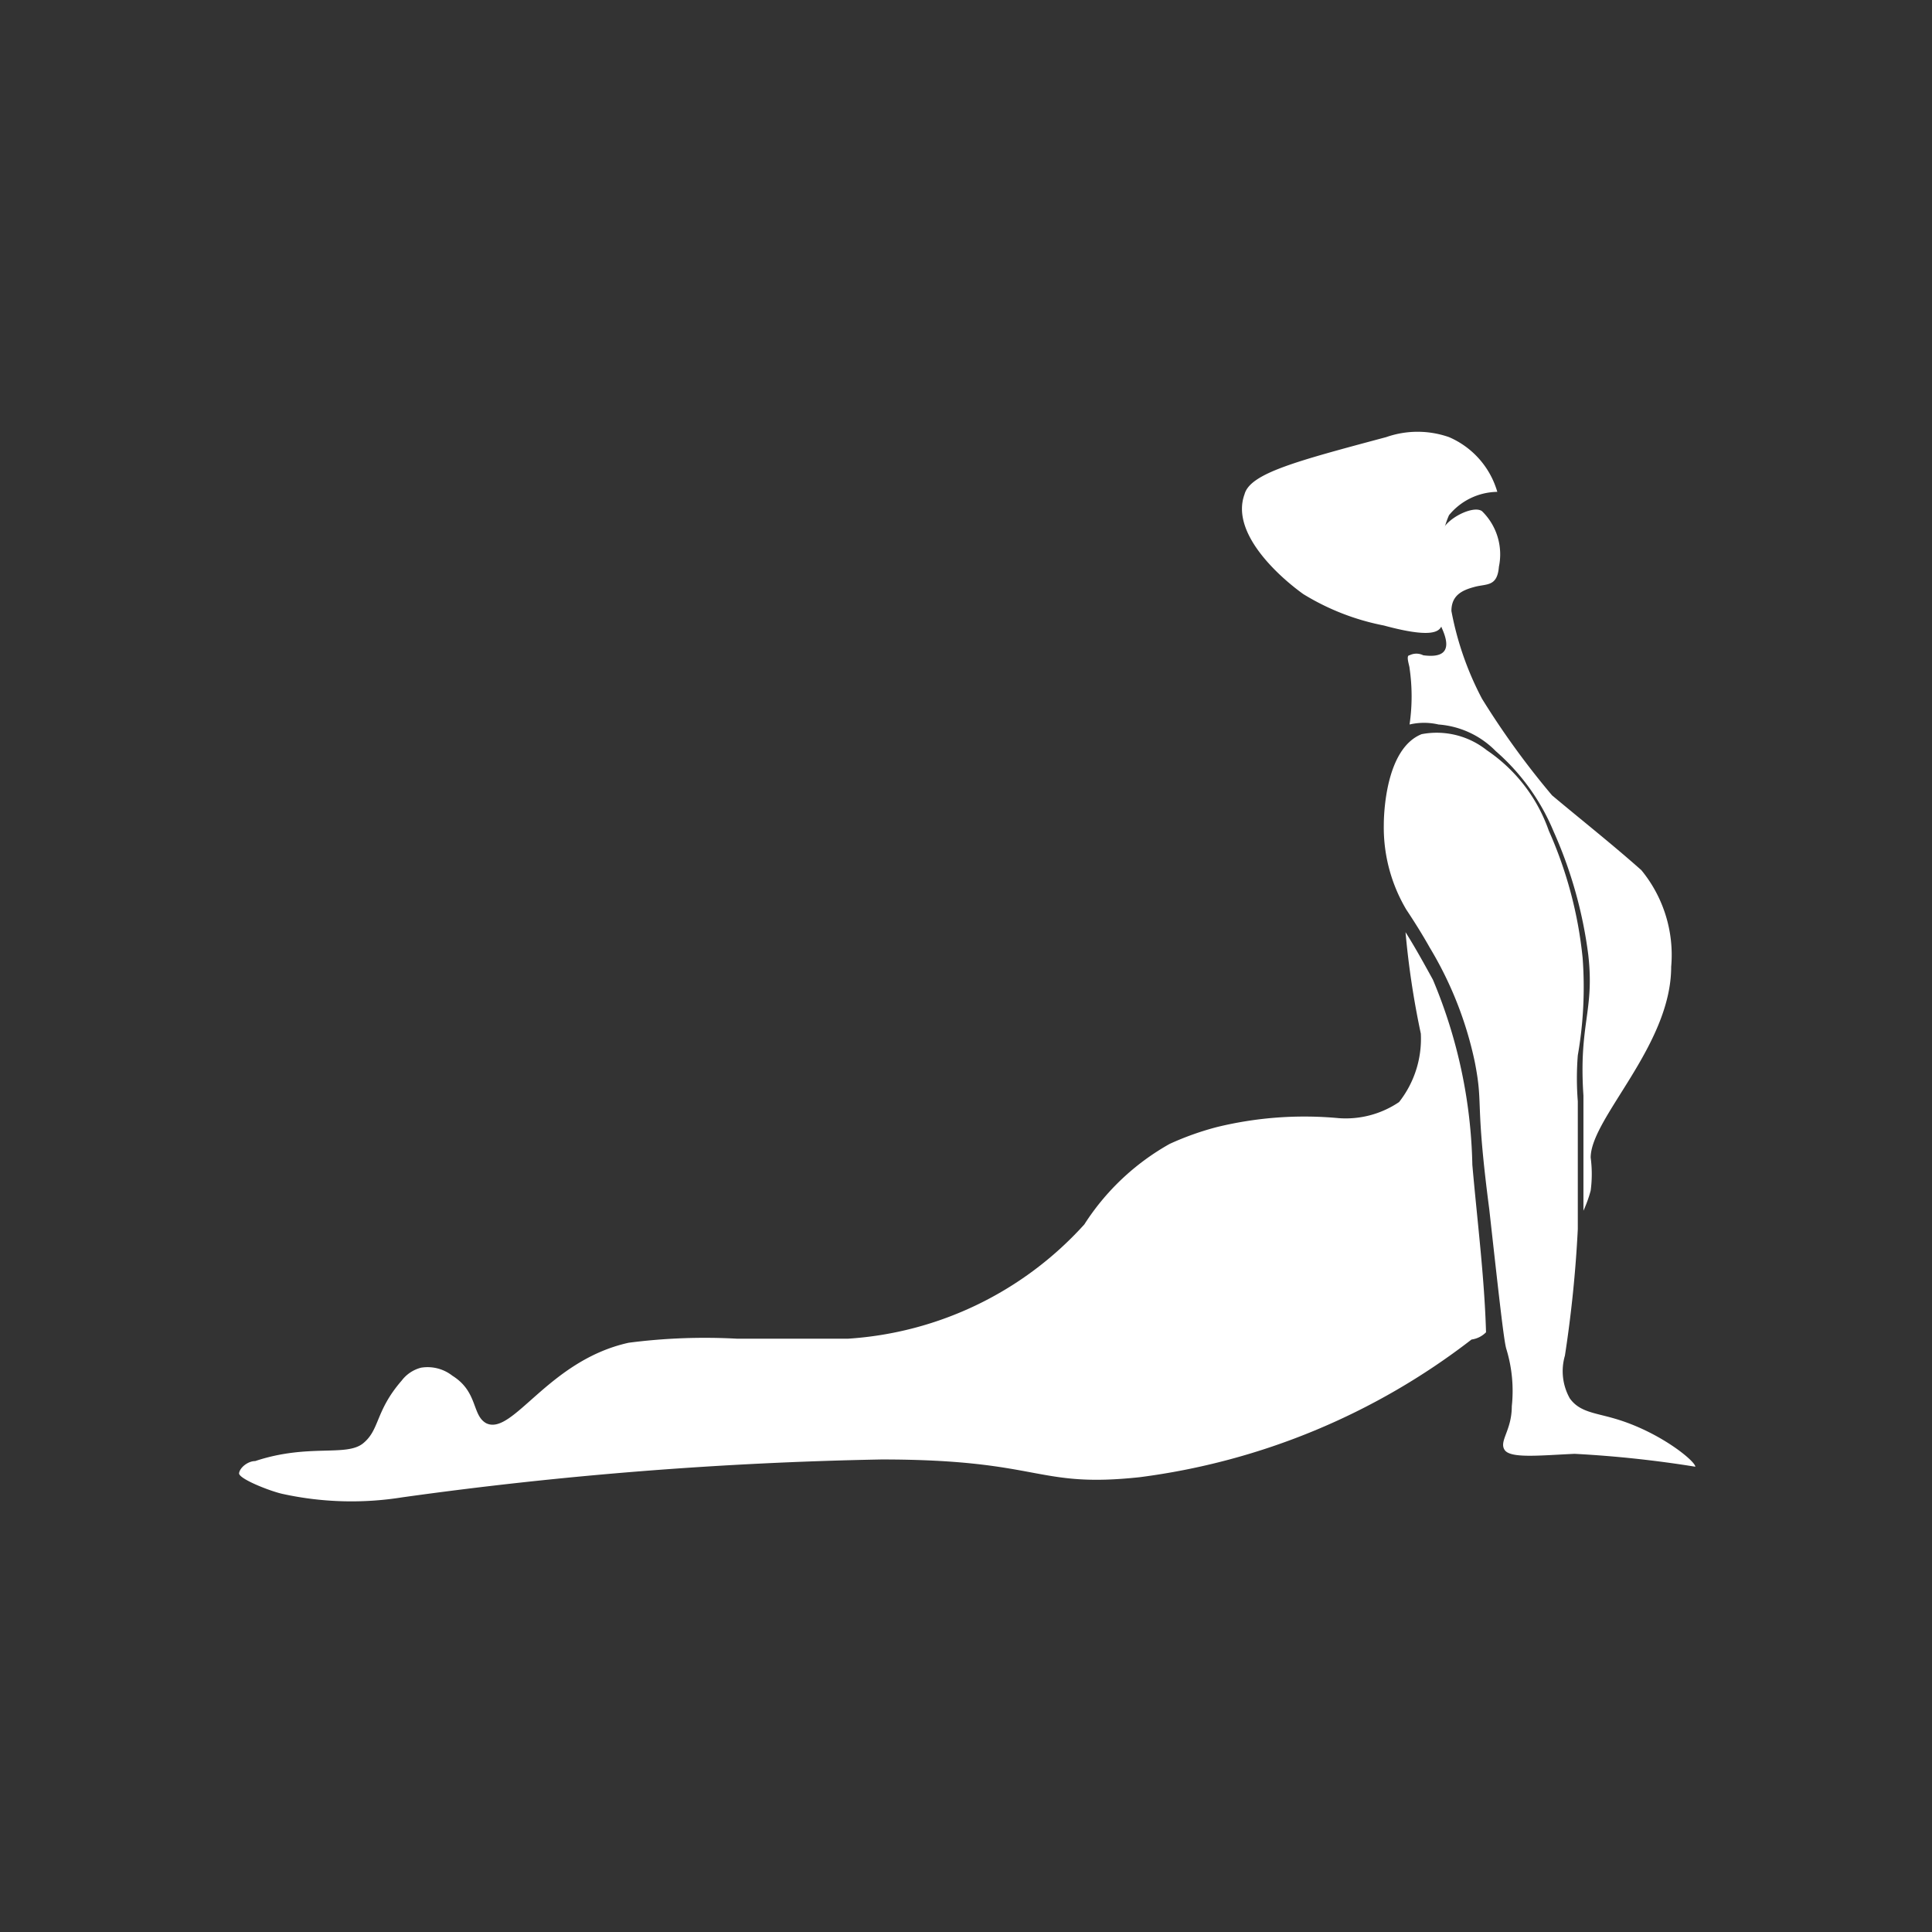
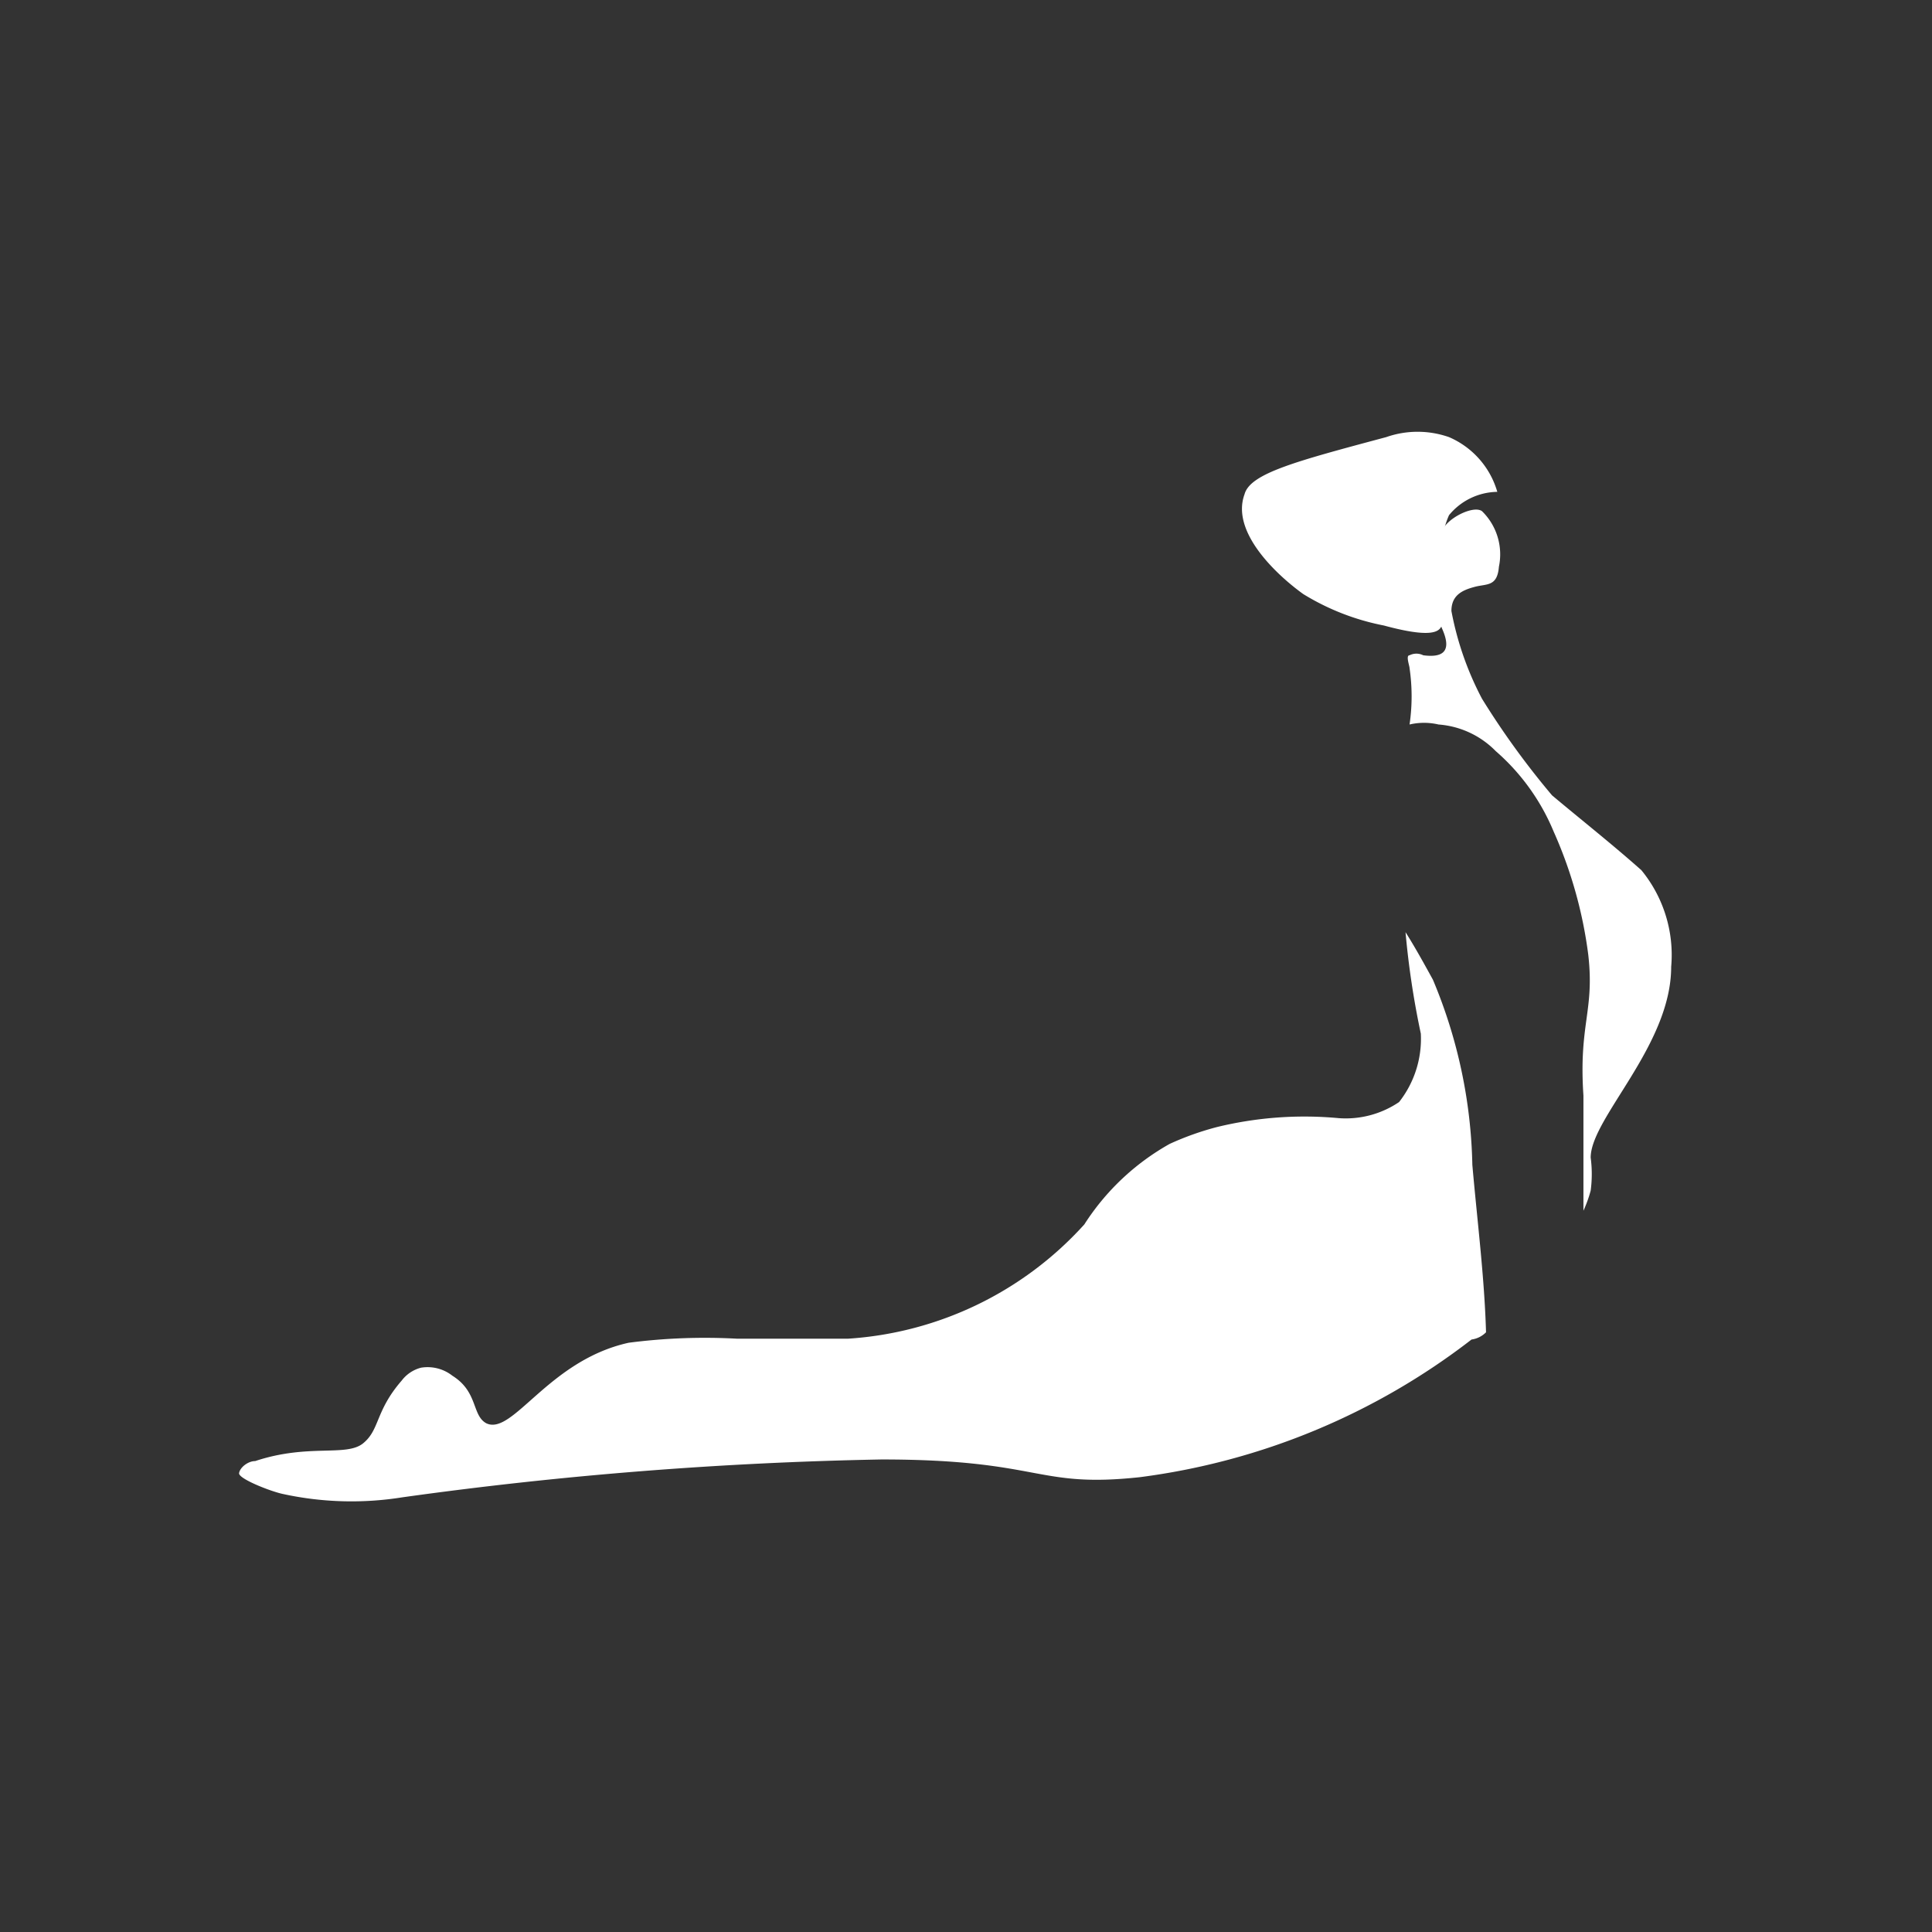
<svg xmlns="http://www.w3.org/2000/svg" data-name="Layer 1" id="Layer_1" viewBox="0 0 24 24">
  <rect x="0" y="0" width="24" height="24" fill="#333333" stroke="none" />
  <defs>
    <style>.cls-1{fill:#b47250;}</style>
  </defs>
  <path d="M17.51,9A.79.79,0,0,1,17.87,9a1.11,1.11,0,0,1,.71.33,2.69,2.69,0,0,1,.72,1,5.45,5.45,0,0,1,.43,1.53c.08.7-.12.86-.06,1.75,0,.11,0,.36,0,.75s0,.52,0,.68a1.59,1.59,0,0,0,.09-.25,1.56,1.56,0,0,0,0-.41c0-.49,1-1.39,1-2.37a1.66,1.66,0,0,0-.37-1.2c-.36-.32-.74-.62-1.11-.93h0a10.1,10.1,0,0,1-.87-1.2,3.85,3.85,0,0,1-.38-1.09c0-.2.14-.26.29-.3s.28,0,.3-.25a.75.75,0,0,0-.21-.69c-.11-.08-.46.1-.5.26a1.74,1.74,0,0,0,0,1.19c.11.24.07.38-.23.34a.19.19,0,0,0-.17,0c-.05,0,0,.13,0,.16A2.41,2.41,0,0,1,17.51,9Z" fill="#ffffff" opacity="1" original-fill="#b47250" />
-   <path d="M20.05,17.62c-.24-.07-.43-.08-.55-.25a.69.69,0,0,1-.06-.53,15.34,15.34,0,0,0,.16-1.57c0-.21,0-.67,0-1.59a3.61,3.61,0,0,1,0-.57,4.91,4.91,0,0,0,.06-1.21,5.14,5.14,0,0,0-.42-1.58,2,2,0,0,0-.77-1,1,1,0,0,0-.81-.2c-.45.18-.47,1-.47,1.13a2,2,0,0,0,.28,1.05c.1.15.2.31.29.47a4.58,4.58,0,0,1,.56,1.42c.11.56,0,.45.18,1.83.12,1.08.18,1.62.21,1.73a1.78,1.78,0,0,1,.07.72c0,.3-.16.43-.09.54s.43.07.87.05a14.07,14.07,0,0,1,1.5.16C21.06,18.15,20.61,17.78,20.05,17.62Z" fill="#ffffff" opacity="1" original-fill="#b47250" />
  <path d="M18.29,14.47a6.24,6.24,0,0,0-.49-2.3c-.11-.2-.22-.4-.34-.59a10.5,10.5,0,0,0,.19,1.26,1.27,1.27,0,0,1-.27.85,1.18,1.18,0,0,1-.75.2,4.59,4.59,0,0,0-1.51.11,3.57,3.57,0,0,0-.59.21,3,3,0,0,0-1.06,1,4.33,4.33,0,0,1-2.94,1.42c-.35,0-.41,0-1.37,0a7.35,7.35,0,0,0-1.35.05c-1,.22-1.44,1.16-1.77,1-.18-.1-.1-.39-.42-.59a.5.5,0,0,0-.39-.1.44.44,0,0,0-.24.16c-.33.38-.27.61-.48.78s-.68,0-1.34.22c-.09,0-.19.08-.2.15s.4.23.55.26A4,4,0,0,0,5,18.6a49.69,49.69,0,0,1,5.95-.47c2,0,1.91.36,3.21.22a8.52,8.52,0,0,0,4.12-1.71.31.31,0,0,0,.18-.09h0C18.44,15.86,18.35,15.16,18.29,14.47Z" fill="#ffffff" opacity="1" original-fill="#b47250" />
  <path d="M16.19,7.38a3,3,0,0,0,1,.39c.59.16.69.08.72,0s0-.12,0-.39V7.25c0-.1,0-.16,0-.24a.94.94,0,0,1,0-.12A1.08,1.08,0,0,1,18,6.4a.79.79,0,0,1,.6-.29A1.06,1.06,0,0,0,18,5.43a1.18,1.18,0,0,0-.78,0c-1.12.3-1.69.45-1.76.71C15.28,6.63,15.91,7.18,16.19,7.38Z" fill="#ffffff" opacity="1" original-fill="#b47250" />
</svg>